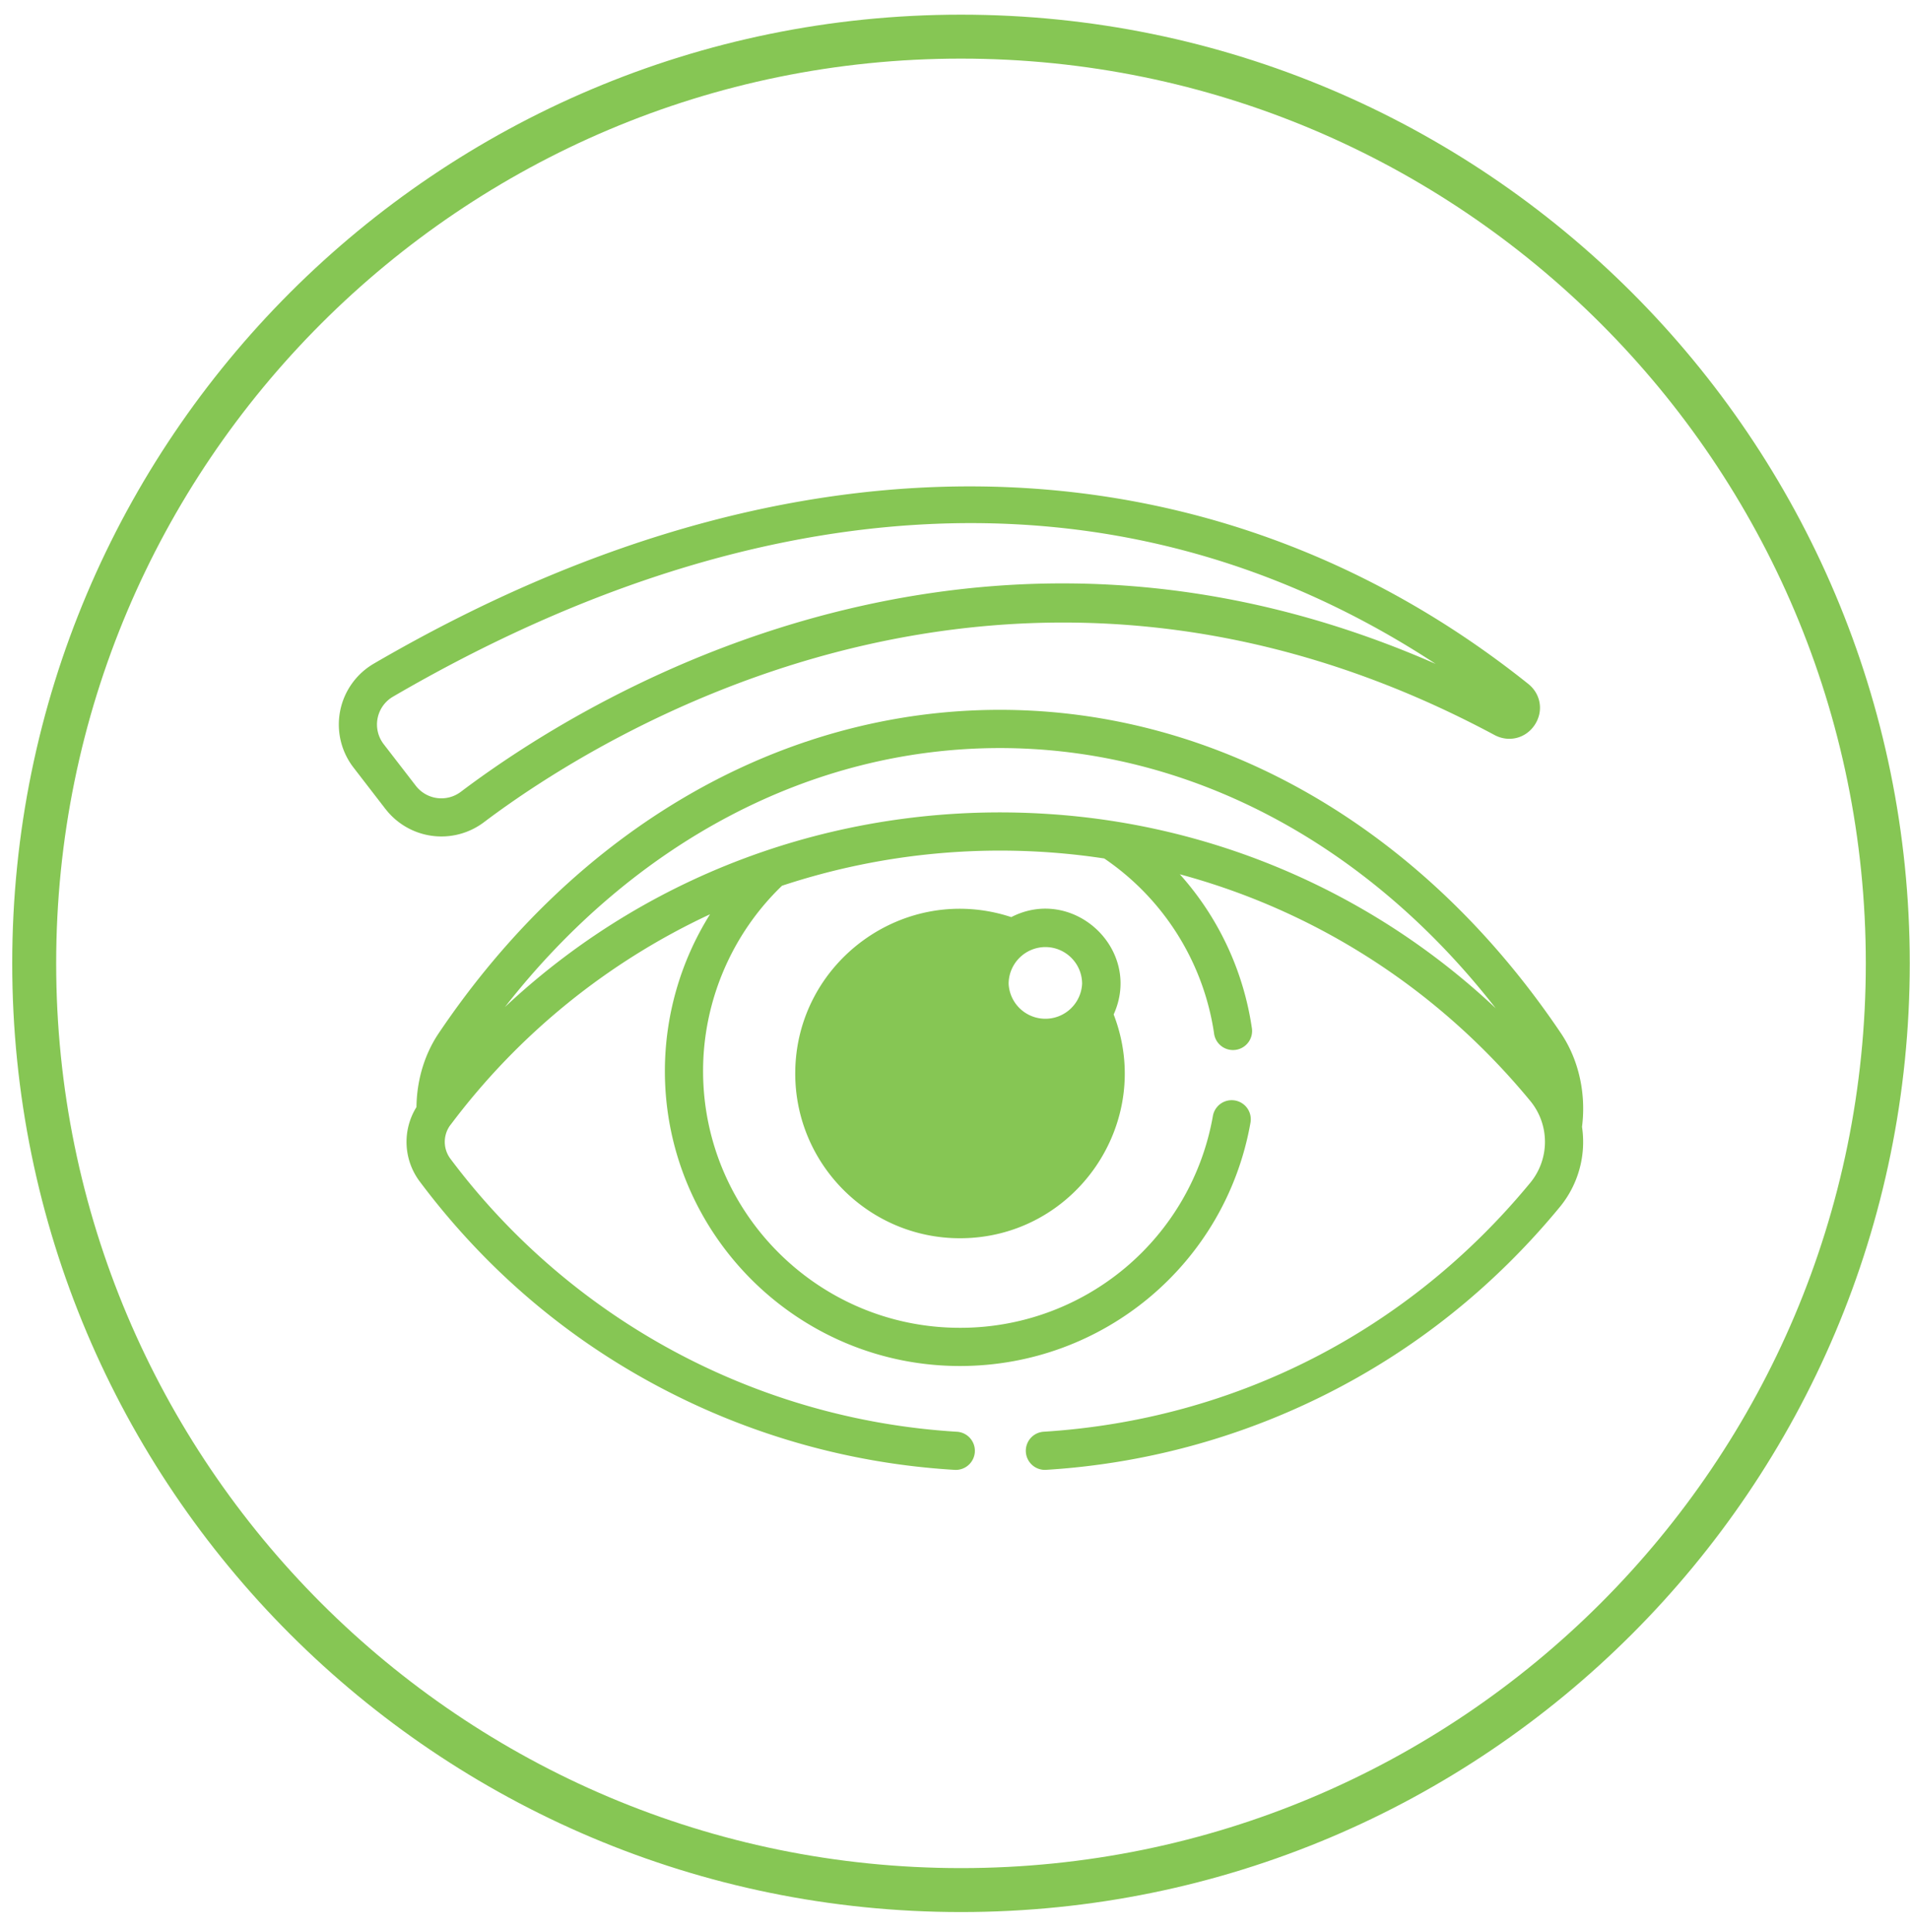
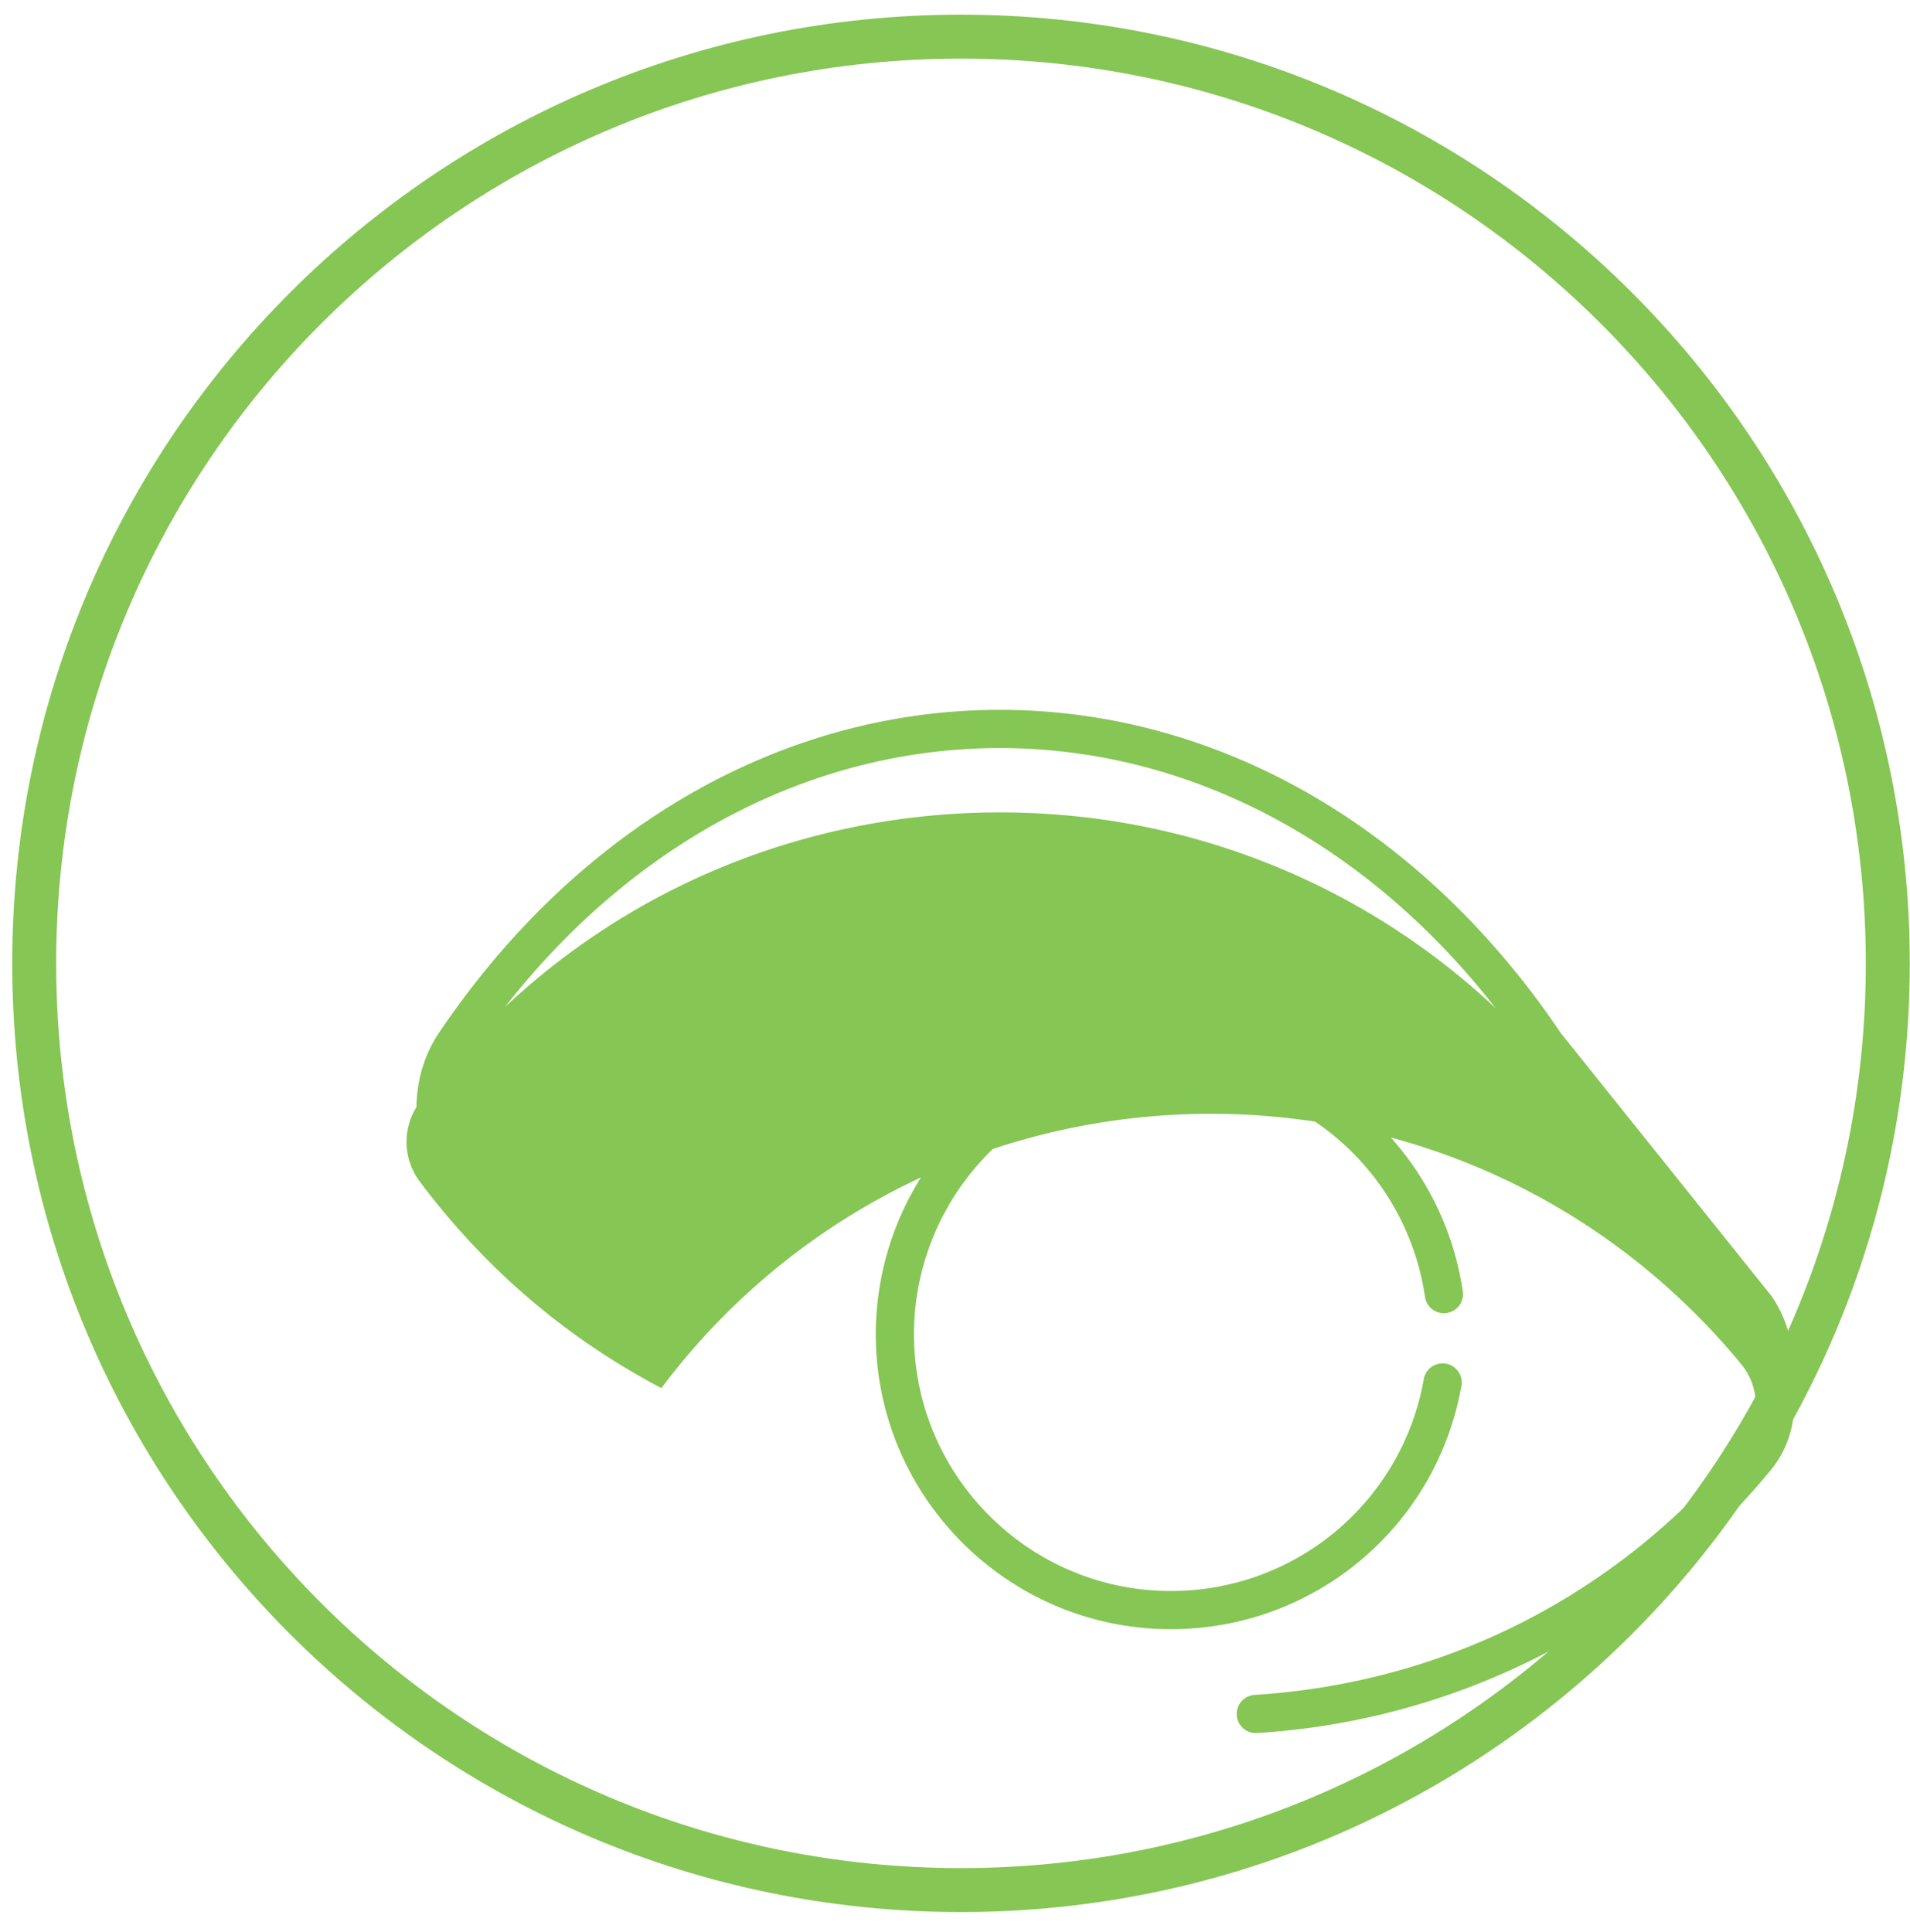
<svg xmlns="http://www.w3.org/2000/svg" width="86" height="87" viewBox="0 0 86 87">
  <g fill="none" fill-rule="evenodd">
-     <path fill="#86C654" d="M45.019 33.685c8.484 0 16.5 4.238 22.327 11.717a32.415 32.415 0 0 0-20.11-8.746c-8.76-.583-17.68 2.295-24.502 8.692 5.823-7.446 13.82-11.663 22.285-11.663M70.285 46.53c-6.231-9.257-15.44-14.566-25.266-14.566-9.827 0-19.037 5.31-25.268 14.566-.636.945-.986 2.114-.999 3.321a2.972 2.972 0 0 0 .156 3.364c2.936 3.917 6.593 7.042 10.87 9.29a32.499 32.499 0 0 0 13.18 3.681.86.86 0 1 0 .108-1.716 30.826 30.826 0 0 1-22.782-12.286 1.27 1.27 0 0 1-.002-1.53l.018-.02a30.898 30.898 0 0 1 11.67-9.464 13.318 13.318 0 0 0-2.033 7.055c0 7.326 5.96 13.286 13.286 13.286 6.458 0 11.96-4.61 13.082-10.96a.859.859 0 1 0-1.693-.3 11.542 11.542 0 0 1-11.39 9.54c-6.377 0-11.565-5.188-11.565-11.566 0-3.138 1.293-6.168 3.555-8.341a31.259 31.259 0 0 1 14.508-1.227 11.572 11.572 0 0 1 4.942 7.858.86.86 0 1 0 1.7-.252 13.262 13.262 0 0 0-3.238-6.894c6.085 1.64 11.603 5.135 15.784 10.212a2.899 2.899 0 0 1 0 3.672c-5.513 6.696-13.304 10.68-21.937 11.219a.86.86 0 0 0 .107 1.716 32.468 32.468 0 0 0 12.531-3.355c4.095-2.041 7.67-4.897 10.627-8.486a4.608 4.608 0 0 0 .996-3.606c.192-1.498-.149-3.026-.947-4.211" />
-     <path fill="#86C654" d="M48.723 44.3a1.656 1.656 0 0 1-3.308 0 1.66 1.66 0 0 1 1.653-1.654c.913 0 1.655.741 1.655 1.653m-3.19-3.002c-4.807-1.581-9.726 2.03-9.726 7.045 0 4.09 3.326 7.416 7.416 7.416 5.195 0 8.79-5.234 6.921-10.077 1.314-2.908-1.8-5.826-4.61-4.384M17.7 31.368c15.344-8.941 32.08-11.215 46.942-1.473-8.632-3.787-17.546-4.612-26.554-2.449-8.25 1.981-14.407 5.995-17.343 8.212a1.453 1.453 0 0 1-2.019-.27l-1.451-1.88a1.45 1.45 0 0 1 .425-2.14zm-.335 5.07a3.18 3.18 0 0 0 4.416.593c5.147-3.886 23.64-15.653 45.51-3.934.647.346 1.41.154 1.813-.457.402-.611.28-1.386-.293-1.844-13.276-10.615-31.752-12.698-51.977-.914a3.173 3.173 0 0 0-.92 4.677l1.45 1.88z" />
+     <path fill="#86C654" d="M45.019 33.685c8.484 0 16.5 4.238 22.327 11.717a32.415 32.415 0 0 0-20.11-8.746c-8.76-.583-17.68 2.295-24.502 8.692 5.823-7.446 13.82-11.663 22.285-11.663M70.285 46.53c-6.231-9.257-15.44-14.566-25.266-14.566-9.827 0-19.037 5.31-25.268 14.566-.636.945-.986 2.114-.999 3.321a2.972 2.972 0 0 0 .156 3.364c2.936 3.917 6.593 7.042 10.87 9.29l.018-.02a30.898 30.898 0 0 1 11.67-9.464 13.318 13.318 0 0 0-2.033 7.055c0 7.326 5.96 13.286 13.286 13.286 6.458 0 11.96-4.61 13.082-10.96a.859.859 0 1 0-1.693-.3 11.542 11.542 0 0 1-11.39 9.54c-6.377 0-11.565-5.188-11.565-11.566 0-3.138 1.293-6.168 3.555-8.341a31.259 31.259 0 0 1 14.508-1.227 11.572 11.572 0 0 1 4.942 7.858.86.86 0 1 0 1.7-.252 13.262 13.262 0 0 0-3.238-6.894c6.085 1.64 11.603 5.135 15.784 10.212a2.899 2.899 0 0 1 0 3.672c-5.513 6.696-13.304 10.68-21.937 11.219a.86.86 0 0 0 .107 1.716 32.468 32.468 0 0 0 12.531-3.355c4.095-2.041 7.67-4.897 10.627-8.486a4.608 4.608 0 0 0 .996-3.606c.192-1.498-.149-3.026-.947-4.211" />
    <path stroke="#86C654" stroke-width="1.979" d="M85 43.38c0 23.046-18.683 41.73-41.73 41.73-23.047 0-41.73-18.684-41.73-41.73 0-23.047 18.683-41.73 41.73-41.73C66.317 1.65 85 20.333 85 43.38z" />
  </g>
</svg>